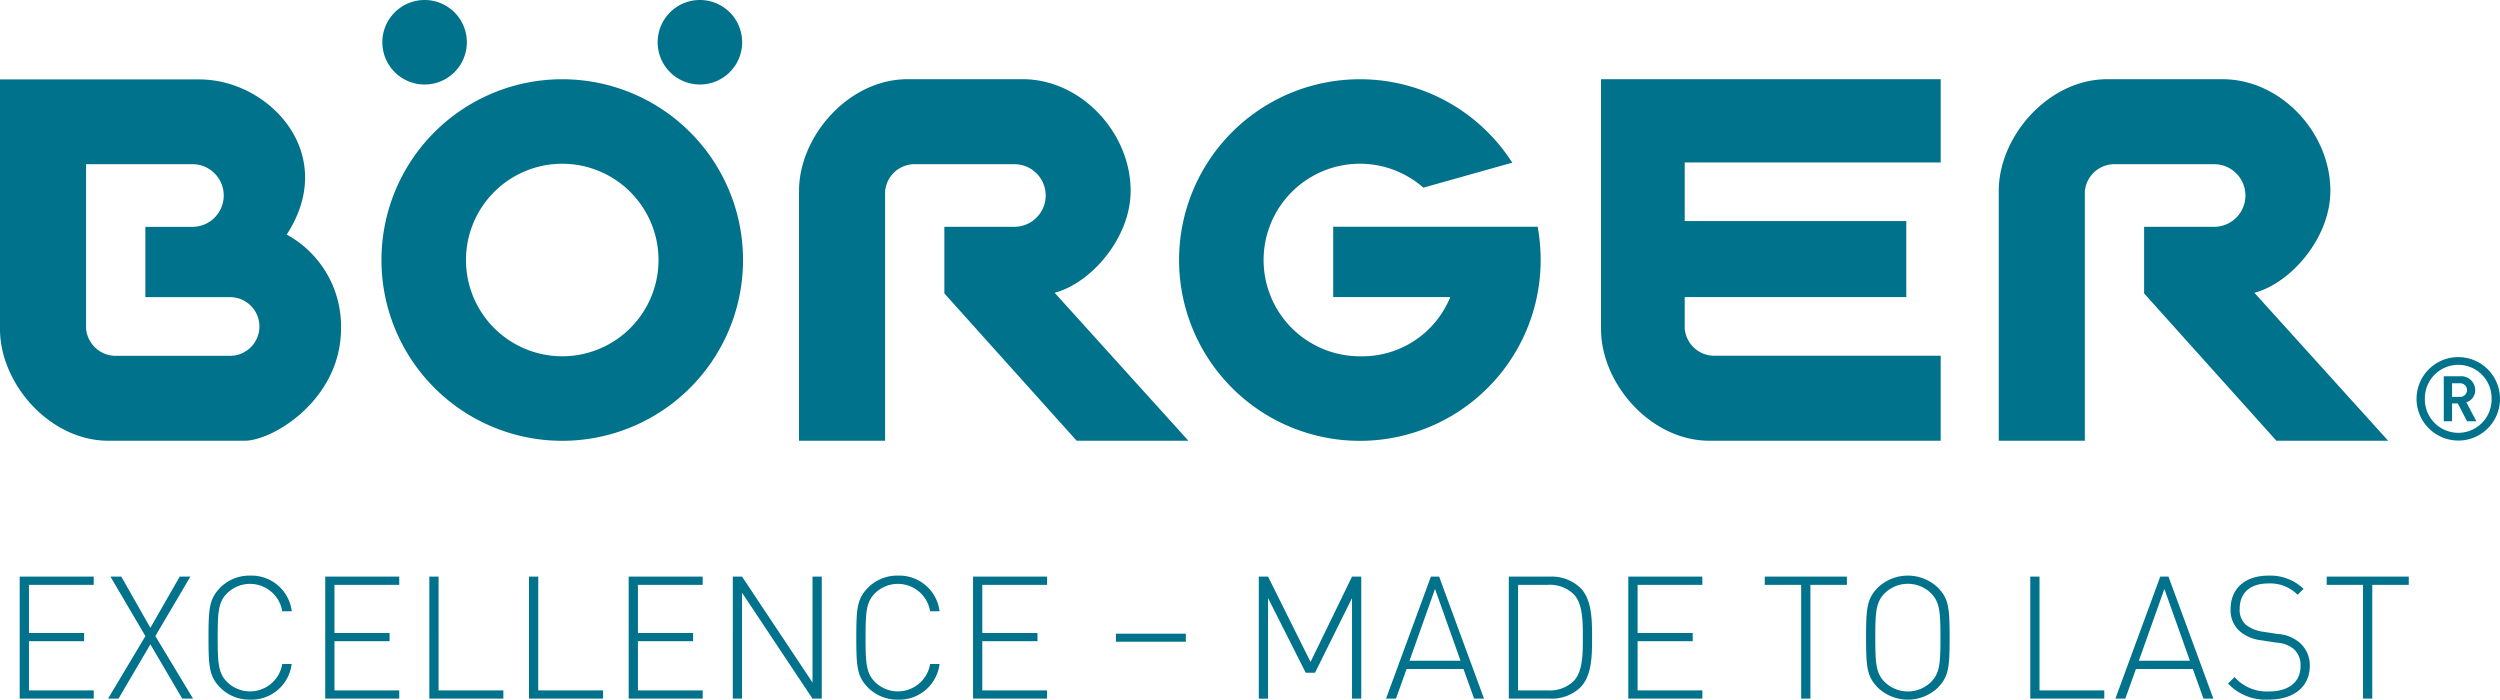
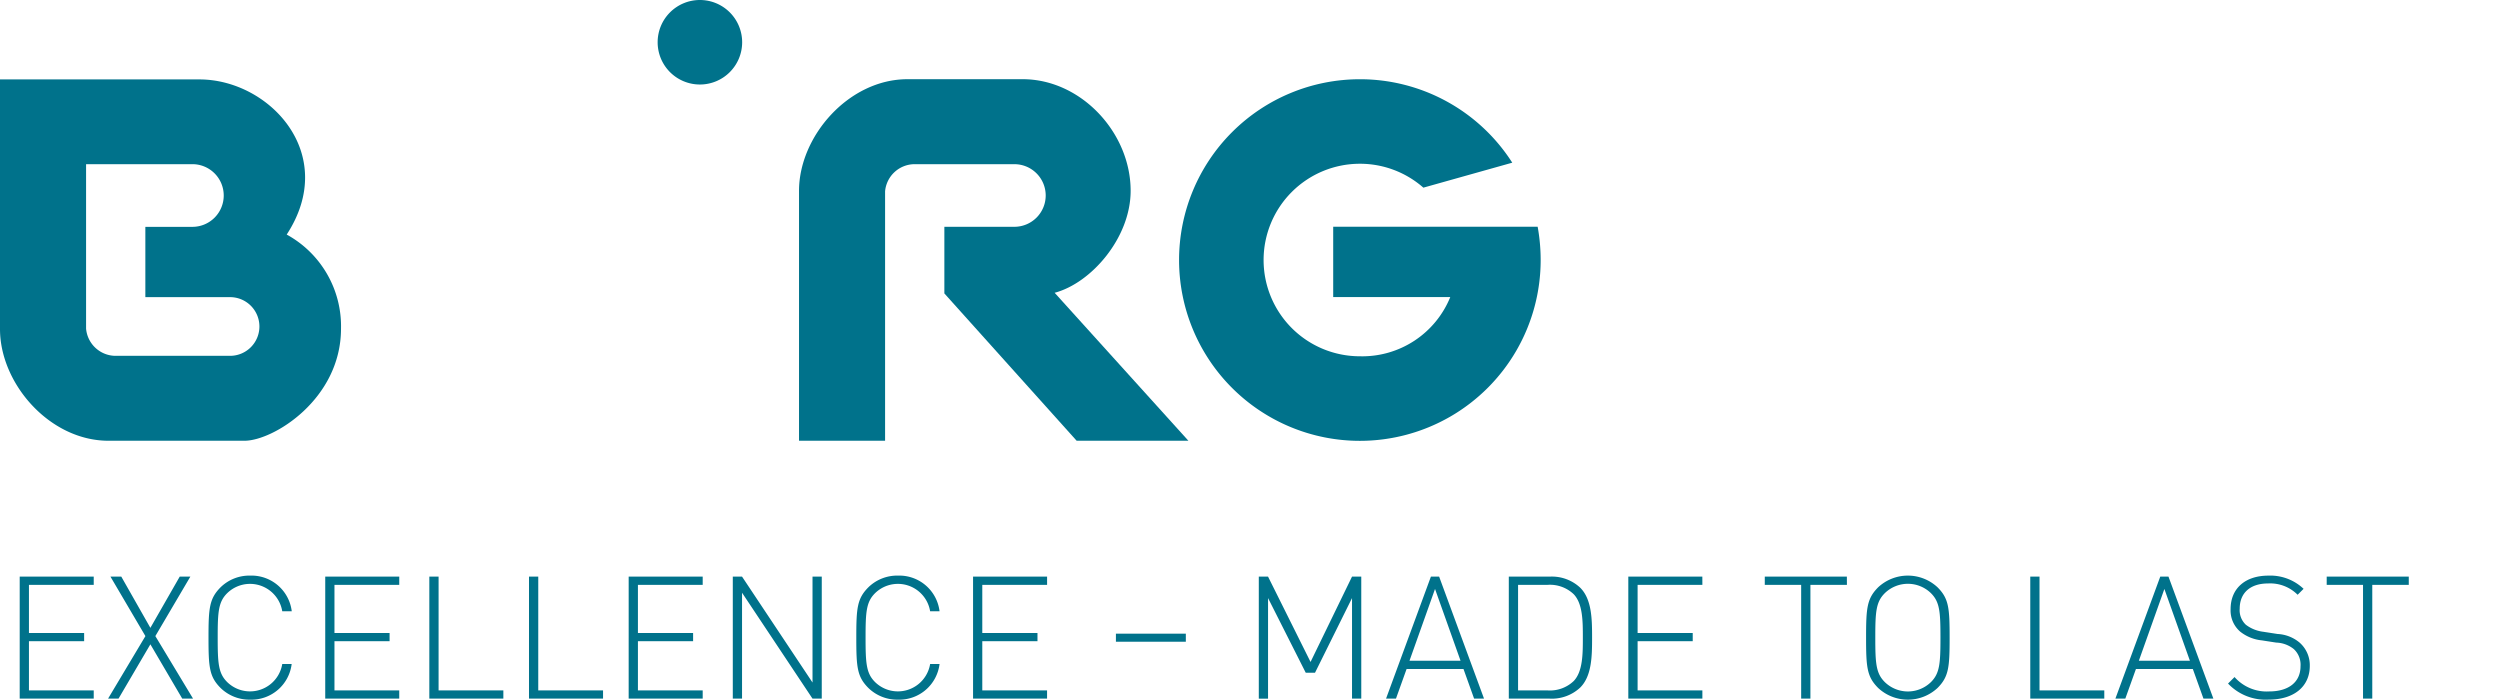
<svg xmlns="http://www.w3.org/2000/svg" width="226.772" height="63.465" viewBox="0 0 226.772 63.465">
  <defs>
    <clipPath id="a">
      <path data-name="Pfad 23" d="M0 0h226.772v-63.465H0z" fill="#00728b" />
    </clipPath>
  </defs>
  <g data-name="Gruppe 1310">
    <g data-name="Gruppe 15" clip-path="url(#a)" transform="translate(0 63.465)">
      <g data-name="Gruppe 5">
-         <path data-name="Pfad 13" d="M51.001-31.147a8.731 8.731 0 01-8.732-8.732 8.731 8.731 0 018.732-8.732 8.733 8.733 0 018.732 8.732 8.733 8.733 0 01-8.732 8.732m0-25.13a16.4 16.4 0 00-16.4 16.4 16.4 16.4 0 0016.4 16.397 16.4 16.4 0 0016.4-16.4 16.4 16.4 0 00-16.4-16.397" fill="#00728b" />
-       </g>
+         </g>
      <g data-name="Gruppe 6">
-         <path data-name="Pfad 14" d="M42.348-59.632a3.833 3.833 0 01-3.833 3.833 3.833 3.833 0 01-3.833-3.833 3.833 3.833 0 013.833-3.833 3.833 3.833 0 013.833 3.833" fill="#00728b" />
-       </g>
+         </g>
      <g data-name="Gruppe 7">
        <path data-name="Pfad 15" d="M67.32-59.632a3.833 3.833 0 01-3.833 3.833 3.833 3.833 0 01-3.833-3.833 3.833 3.833 0 013.833-3.833 3.833 3.833 0 013.833 3.833" fill="#00728b" />
      </g>
      <g data-name="Gruppe 8">
-         <path data-name="Pfad 16" d="M172.918-41.63v-1.78h-20.1v-5.32h23.22v-7.548h-30.81v22.668c0 4.934 4.492 10.125 9.841 10.125h20.969v-7.709h-20.6a2.7 2.7 0 01-2.62-2.464v-2.859h20.1z" fill="#00728b" />
-       </g>
+         </g>
      <g data-name="Gruppe 9">
        <path data-name="Pfad 17" d="M131.552-36.517a8.619 8.619 0 01-8.2 5.37 8.732 8.732 0 01-8.733-8.732 8.733 8.733 0 018.733-8.732 8.7 8.7 0 015.76 2.168l8.063-2.265a16.388 16.388 0 00-13.823-7.569 16.4 16.4 0 00-16.4 16.4 16.4 16.4 0 0016.4 16.4 16.4 16.4 0 0016.4-16.402 17.066 17.066 0 00-.273-3.021h-18.546v6.383z" fill="#00728b" />
      </g>
      <g data-name="Gruppe 10">
        <path data-name="Pfad 18" d="M92.013-42.893h-6.351v6.044l12 13.364h10.136L95.666-36.907c3.321-.88 6.893-4.99 6.893-9.249 0-5.283-4.507-10.125-9.793-10.125H82.319c-5.349 0-9.841 5.191-9.841 10.125v22.671h7.807v-22.623a2.7 2.7 0 012.621-2.464h9.107a2.84 2.84 0 012.841 2.84 2.841 2.841 0 01-2.841 2.839" fill="#00728b" />
      </g>
      <g data-name="Gruppe 11">
        <path data-name="Pfad 19" d="M20.868-31.188H10.43a2.7 2.7 0 01-2.622-2.471v-14.914h9.646a2.841 2.841 0 012.84 2.84 2.841 2.841 0 01-2.84 2.845h-4.269v6.376h7.683a2.663 2.663 0 012.663 2.661 2.663 2.663 0 01-2.663 2.663m5.138-11c4.776-7.32-1.59-14.073-7.915-14.073H0v22.65c0 4.934 4.494 10.126 9.843 10.126h12.333c2.621 0 8.757-3.776 8.757-10.175a9.478 9.478 0 00-4.927-8.528" fill="#00728b" />
      </g>
      <g data-name="Gruppe 12">
-         <path data-name="Pfad 20" d="M223.113-28.7h-.69v1.234h.69a.625.625 0 00.669-.616.625.625 0 00-.669-.618m.669 3.45l-.837-1.621h-.522v1.621h-.752v-4.087h1.536a1.266 1.266 0 011.317 1.255 1.14 1.14 0 01-.805 1.108l.909 1.724zm-.8-5.121a3.032 3.032 0 00-3.026 3.084 3.032 3.032 0 003.031 3.082 3.022 3.022 0 003.021-3.082 3.023 3.023 0 00-3.021-3.084m0 6.866a3.783 3.783 0 01-3.784-3.782 3.784 3.784 0 013.784-3.786 3.784 3.784 0 013.784 3.786 3.782 3.782 0 01-3.784 3.787" fill="#00728b" />
-       </g>
+         </g>
      <g data-name="Gruppe 13">
-         <path data-name="Pfad 21" d="M200.841-42.892h-6.351v6.044l12 13.364h10.136l-12.132-13.422c3.321-.88 6.891-4.99 6.891-9.249 0-5.283-4.5-10.125-9.791-10.125h-10.447c-5.347 0-9.843 5.191-9.843 10.125v22.671h7.809v-22.623a2.7 2.7 0 012.621-2.464h9.107a2.838 2.838 0 012.839 2.84 2.839 2.839 0 01-2.839 2.839" fill="#00728b" />
-       </g>
+         </g>
      <g data-name="Gruppe 14">
        <path data-name="Pfad 22" d="M8.502-10.414H2.626v4.368h5.006v.746H2.626v4.461h5.876v.746H1.787V-11.16h6.715zm5.59 4.648l3.42 5.673h-.98L13.641-5.02 10.75-.093h-.948l3.388-5.673-3.171-5.394h.983l2.639 4.646 2.661-4.646h.964zM26.46-8.02h-.858a2.962 2.962 0 00-5-1.632c-.793.792-.855 1.694-.855 4.025s.062 3.234.855 4.026a2.962 2.962 0 005-1.632h.855A3.68 3.68 0 0122.702 0a3.739 3.739 0 01-2.689-1.057c-1.026-1.026-1.1-1.88-1.1-4.57s.078-3.543 1.1-4.569a3.739 3.739 0 012.689-1.057 3.68 3.68 0 013.762 3.233m9.751-2.394h-5.876v4.368h5v.746h-5v4.461h5.876v.746h-6.713V-11.16h6.715zm3.569 9.575h5.875v.746h-6.715V-11.16h.84zm9.041 0h5.877v.746h-6.717V-11.16h.84zm14.916-9.575h-5.875v4.368h5.005v.746h-5.005v4.461h5.875v.746h-6.715V-11.16h6.715zm10.8 10.321h-.839L67.31-9.699v9.606h-.839V-11.16h.839l6.392 9.606v-9.606h.839zM85.225-8.02h-.855a2.962 2.962 0 00-5-1.632c-.793.792-.855 1.694-.855 4.025s.062 3.234.855 4.026a2.962 2.962 0 005-1.632h.855A3.68 3.68 0 0181.463 0a3.74 3.74 0 01-2.689-1.057c-1.026-1.026-1.1-1.88-1.1-4.57s.077-3.543 1.1-4.569a3.74 3.74 0 012.689-1.057 3.68 3.68 0 013.762 3.233m9.755-2.394h-5.878v4.368h5.006v.746h-5.006v4.461h5.876v.746h-6.713V-11.16h6.715zm12.585 5.161h-6.342v-.731h6.342zm15.914 5.16h-.839v-9.121l-3.358 6.774h-.839l-3.42-6.774V-.09h-.839v-11.07h.839l3.855 7.741 3.762-7.741h.839zm11.135 0h-.9l-.963-2.689h-5.161l-.964 2.689h-.9l4.069-11.067h.747zm-6.762-3.435h4.633l-2.316-6.513zm12.725-7.632a3.762 3.762 0 012.767 1.01c1.057 1.057 1.072 2.876 1.072 4.523s-.015 3.467-1.072 4.524a3.762 3.762 0 01-2.767 1.01h-3.715V-11.16zm-2.875.746v9.575h2.674a3.12 3.12 0 002.378-.855c.824-.87.824-2.471.824-3.933s0-3.062-.824-3.932a3.12 3.12 0 00-2.379-.855zm16.718 0h-5.875v4.368h5v.746h-5v4.461h5.875v.746h-6.718V-11.16h6.715zm13.111 0h-3.311V-.093h-.839v-10.321h-3.3v-.746h7.446zm8.217.218c1.026 1.026 1.1 1.88 1.1 4.569s-.078 3.544-1.1 4.57a3.949 3.949 0 01-5.378 0c-1.026-1.026-1.1-1.88-1.1-4.57s.077-3.543 1.1-4.569a3.949 3.949 0 015.378 0m-4.787.544c-.793.792-.855 1.694-.855 4.025s.062 3.234.855 4.026a3 3 0 004.2 0c.792-.792.855-1.694.855-4.026s-.063-3.233-.855-4.025a3 3 0 00-4.2 0m14.041 8.813h5.876v.746h-6.715V-11.16h.839zm15.771.746h-.9l-.964-2.689h-5.16l-.964 2.689h-.9l4.07-11.067h.746zm-6.761-3.435h4.632l-2.316-6.513zm14.947-6.529l-.544.543a3.513 3.513 0 00-2.689-1.026c-1.617 0-2.565.87-2.565 2.285a1.8 1.8 0 00.56 1.461 3.252 3.252 0 001.585.637l1.29.2a3.373 3.373 0 011.974.762 2.723 2.723 0 01.949 2.129c0 1.865-1.415 3.062-3.731 3.062a4.693 4.693 0 01-3.686-1.457l.591-.59a3.889 3.889 0 003.14 1.305c1.756 0 2.844-.839 2.844-2.285a1.927 1.927 0 00-.606-1.554 2.675 2.675 0 00-1.6-.591l-1.29-.2a3.751 3.751 0 01-1.974-.793 2.531 2.531 0 01-.871-2.051c0-1.85 1.306-3.031 3.436-3.031a4.376 4.376 0 013.186 1.2m9.539-.363h-3.311V-.093h-.839v-10.321h-3.295v-.746h7.445z" fill="#00728b" />
      </g>
    </g>
  </g>
</svg>